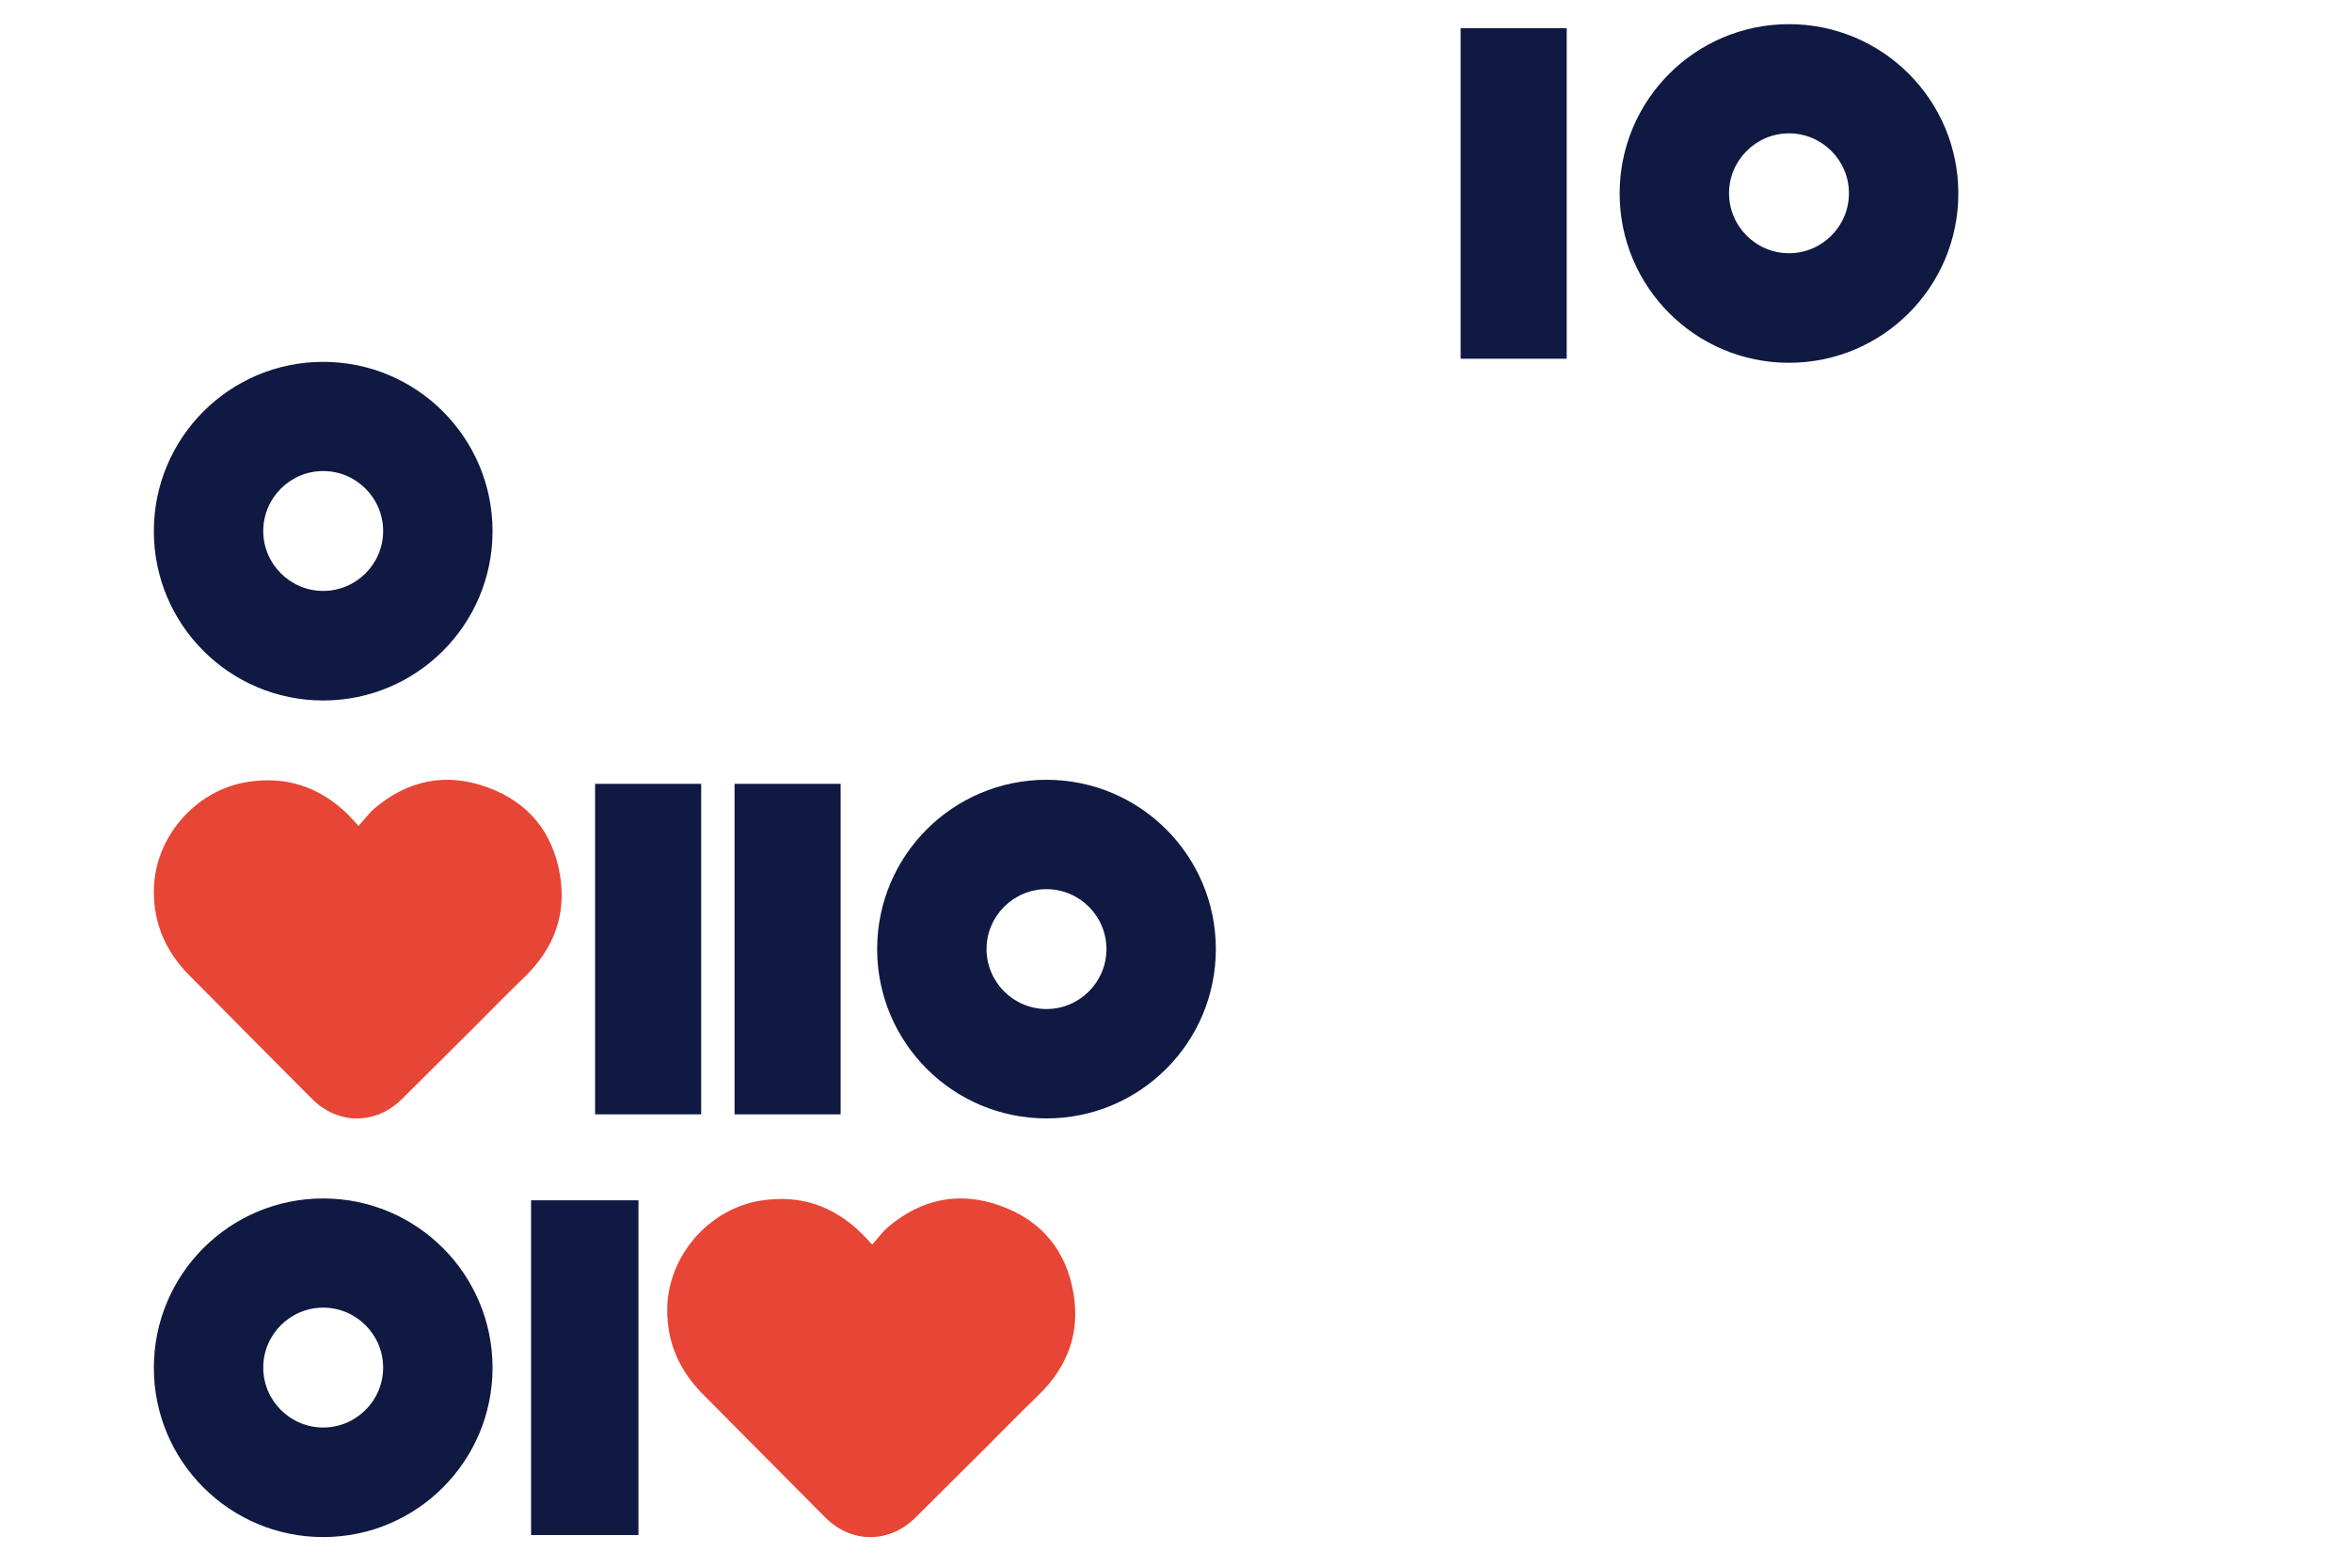
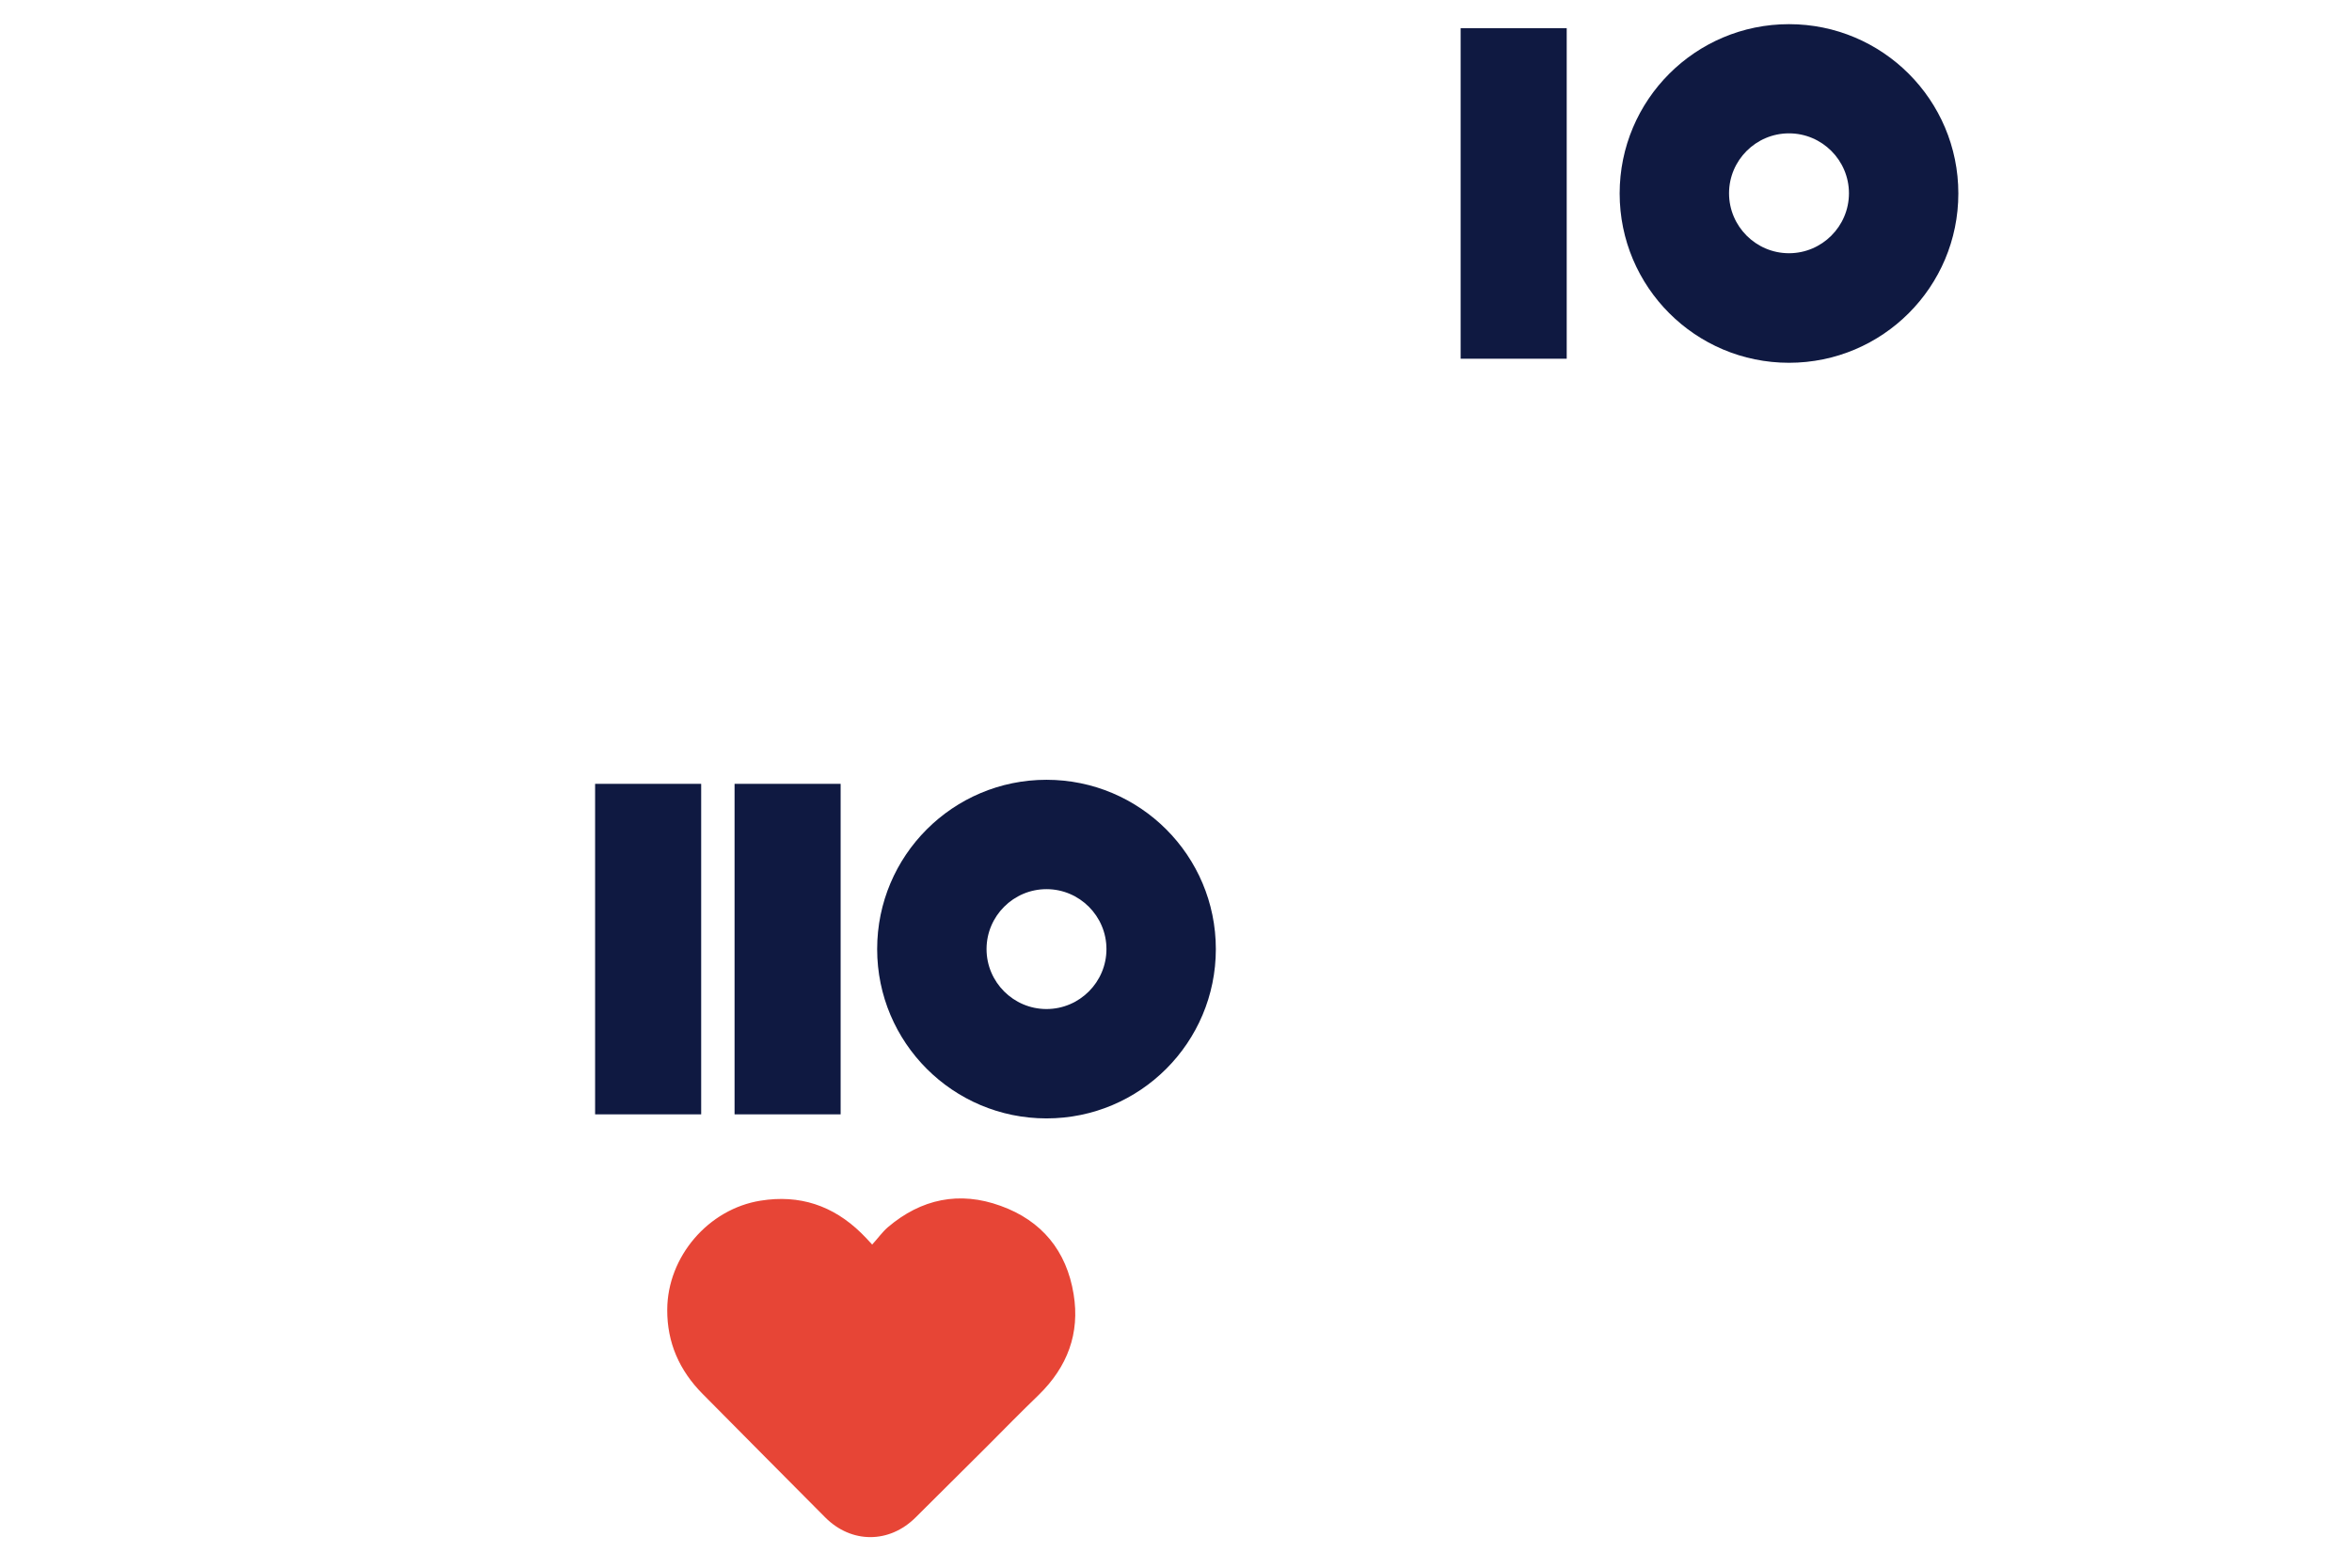
<svg xmlns="http://www.w3.org/2000/svg" version="1.1" id="Laag_1" x="0px" y="0px" width="1275px" height="850px" viewBox="0 0 1275 850" style="enable-background:new 0 0 1275 850;" xml:space="preserve">
  <style type="text/css">
	.st0{fill:#0F1941;}
	.st1{fill:#E74536;}
	.st2{fill:none;}
</style>
  <g>
    <g>
-       <path class="st0" d="M175.2,196.2c-50.7,0-91.8,41.1-91.8,91.8s41.1,91.8,91.8,91.8s91.8-41.1,91.8-91.8S225.9,196.2,175.2,196.2     M175.2,255.4c17.9,0,32.5,14.6,32.5,32.5c0,17.9-14.6,32.5-32.5,32.5c-17.9,0-32.5-14.6-32.5-32.5    C142.7,270,157.3,255.4,175.2,255.4" />
      <rect x="791.8" y="15.3" class="st0" width="57.5" height="179.2" />
    </g>
  </g>
  <g>
    <path class="st0" d="M567.3,422.8c-50.7,0-91.8,41.1-91.8,91.8s41.1,91.8,91.8,91.8c50.7,0,91.8-41.1,91.8-91.8   S618,422.8,567.3,422.8 M567.3,482.1c17.9,0,32.5,14.6,32.5,32.5c0,17.9-14.6,32.5-32.5,32.5c-17.9,0-32.5-14.6-32.5-32.5   C534.8,496.7,549.4,482.1,567.3,482.1" />
    <rect x="398.2" y="425" class="st0" width="57.5" height="179.2" />
    <rect x="322.6" y="425" class="st0" width="57.5" height="179.2" />
-     <path class="st1" d="M194.4,447.8c3.1-3.4,5.5-6.8,8.5-9.4c18.1-15.4,38.8-19.7,61.1-11.6c22.3,8,35.8,24.4,39.6,47.9   c3.5,21.3-3.4,39.4-18.7,54.5c-9.5,9.2-18.8,18.6-28.1,28c-12.9,12.8-25.8,25.7-38.7,38.5c-14.3,14.3-34.9,14.3-49.1,0   c-22.2-22.2-44.2-44.6-66.4-66.9c-12.6-12.7-19.3-27.8-19.2-45.7c0.1-28.7,22.3-54.6,50.6-59.1c21.1-3.4,39.2,2.6,54.5,17.5   C190.2,443.3,191.9,445.2,194.4,447.8" />
  </g>
  <g>
-     <path class="st0" d="M175.2,649.8c-50.7,0-91.8,41.1-91.8,91.8c0,50.7,41.1,91.8,91.8,91.8s91.8-41.1,91.8-91.8   C267,690.9,225.9,649.8,175.2,649.8 M175.2,709c17.9,0,32.5,14.6,32.5,32.5c0,17.9-14.6,32.5-32.5,32.5   c-17.9,0-32.5-14.6-32.5-32.5C142.7,723.6,157.3,709,175.2,709" />
    <g>
      <path class="st1" d="M472.8,674.8c3.1-3.4,5.5-6.8,8.5-9.4c18.1-15.4,38.8-19.7,61.1-11.6c22.3,8,35.8,24.4,39.6,47.9    c3.5,21.3-3.4,39.4-18.8,54.5c-9.5,9.2-18.8,18.6-28.1,28c-12.9,12.8-25.8,25.7-38.7,38.5c-14.3,14.3-34.9,14.3-49.1,0    c-22.2-22.2-44.2-44.6-66.4-66.9c-12.6-12.7-19.3-27.8-19.2-45.7c0.1-28.7,22.3-54.6,50.6-59.1c21.1-3.4,39.2,2.6,54.5,17.5    C468.6,670.2,470.3,672.1,472.8,674.8" />
    </g>
-     <rect x="287.9" y="650.8" class="st0" width="58.2" height="181.5" />
  </g>
  <g>
    <path class="st0" d="M969.8,13.1c-50.7,0-91.8,41.1-91.8,91.8c0,50.7,41.1,91.8,91.8,91.8c50.7,0,91.8-41.1,91.8-91.8   C1061.6,54.2,1020.5,13.1,969.8,13.1 M969.8,72.3c17.9,0,32.5,14.6,32.5,32.5c0,17.9-14.6,32.5-32.5,32.5   c-17.9,0-32.5-14.6-32.5-32.5C937.3,86.9,951.9,72.3,969.8,72.3" />
  </g>
-   <rect y="83.3" class="st2" width="1150" height="766.7" />
  <rect class="st2" width="1275" height="850" />
  <g>
</g>
  <g>
</g>
  <g>
</g>
  <g>
</g>
  <g>
</g>
  <g>
</g>
  <g>
</g>
  <g>
</g>
  <g>
</g>
  <g>
</g>
  <g>
</g>
  <g>
</g>
  <g>
</g>
  <g>
</g>
  <g>
</g>
</svg>